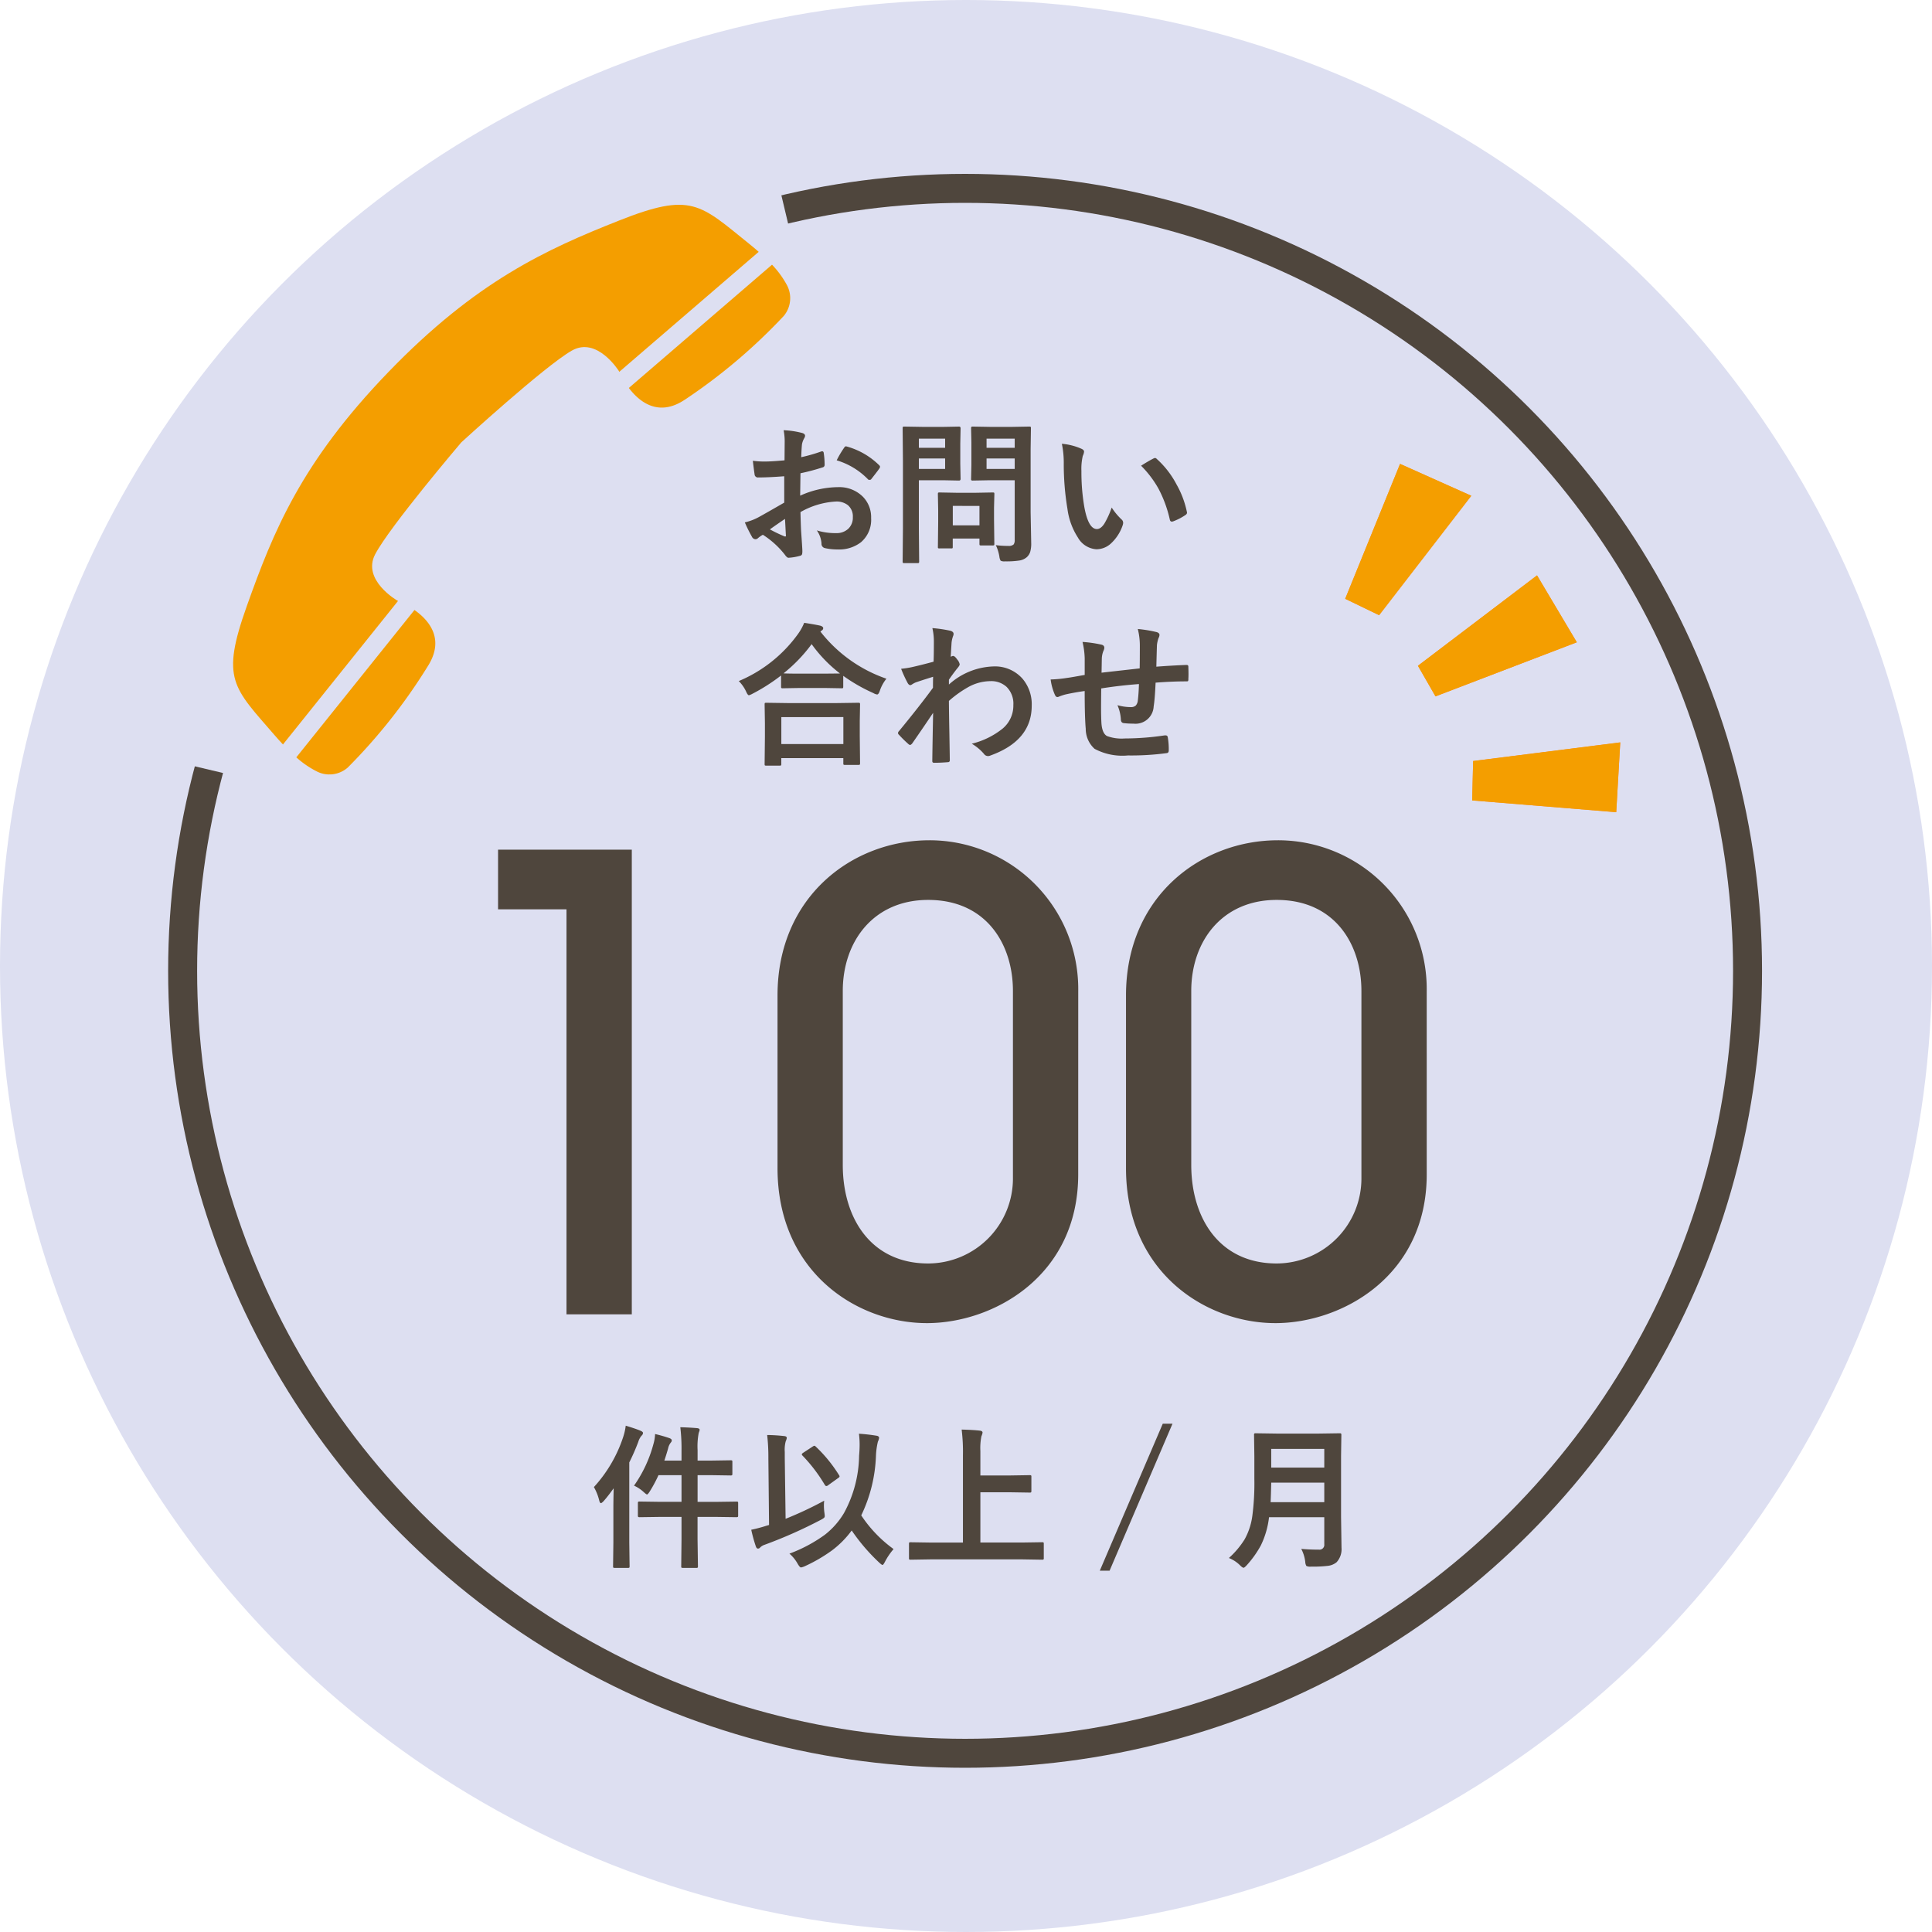
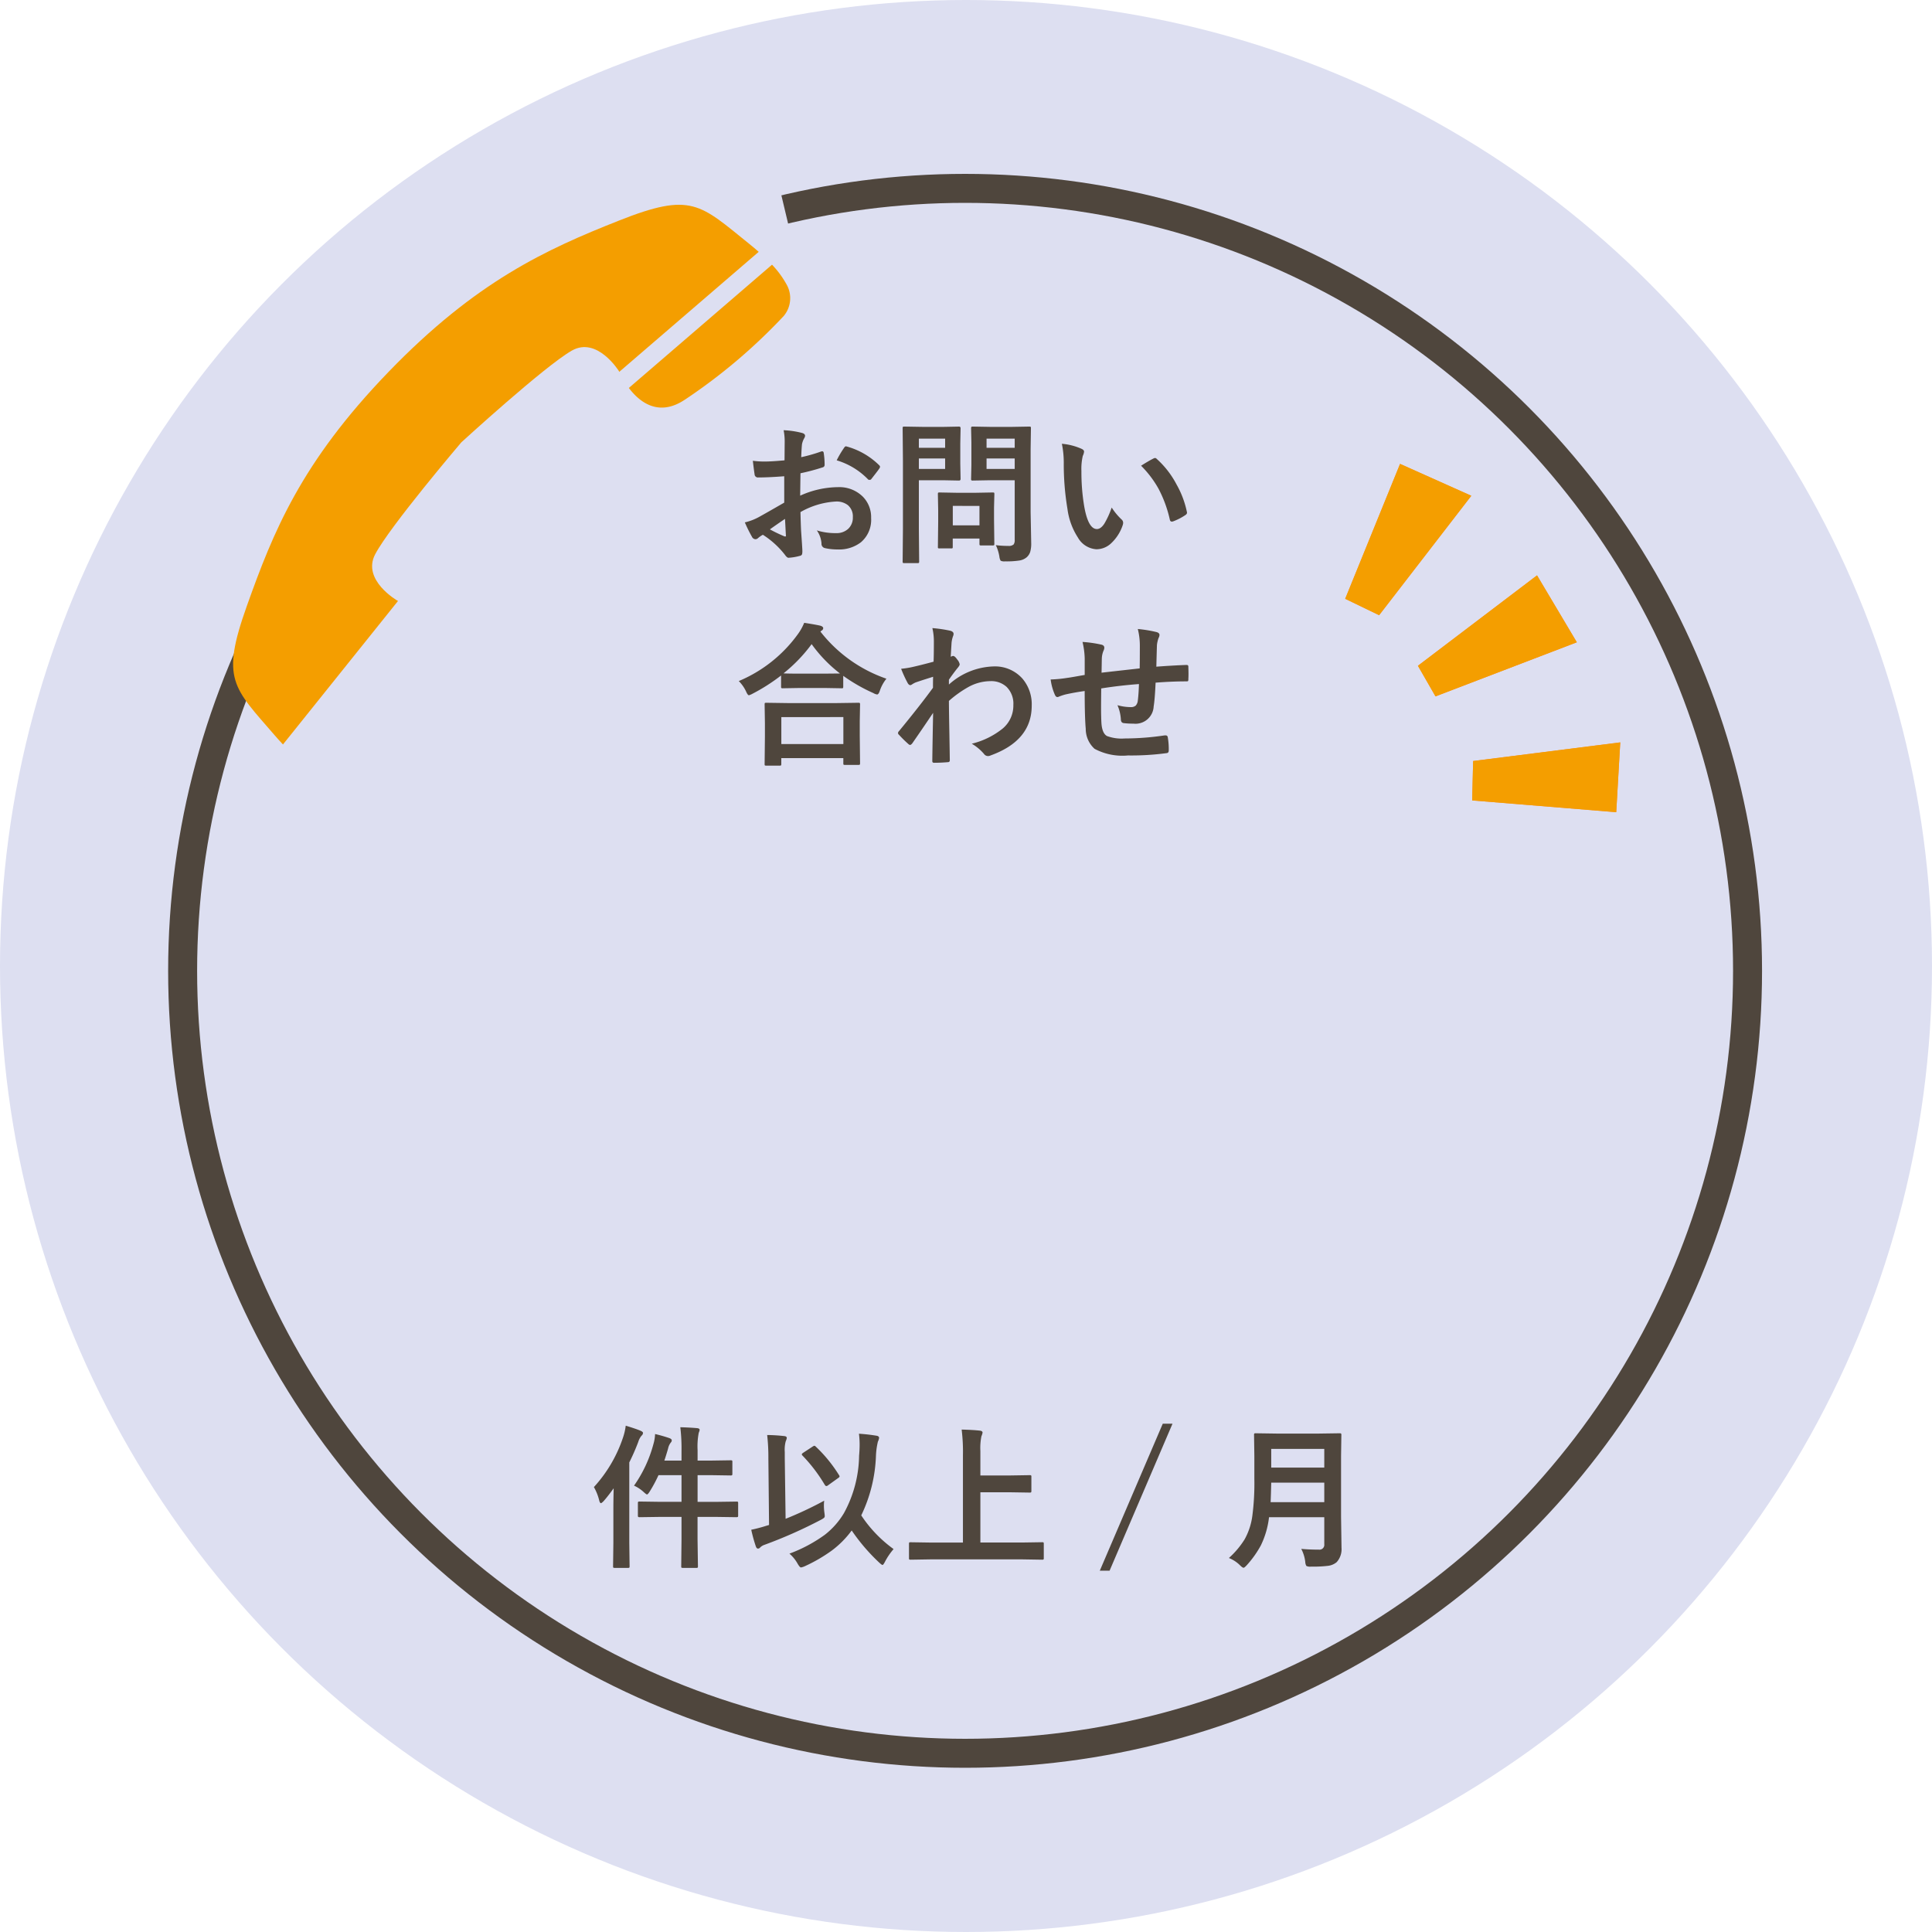
<svg xmlns="http://www.w3.org/2000/svg" width="200" height="200" viewBox="0 0 200 200">
  <defs>
    <clipPath id="a">
      <rect width="58.329" height="58.329" fill="none" />
    </clipPath>
  </defs>
  <circle cx="100" cy="100" r="100" fill="#dddff1" />
  <g transform="translate(139.254 48.022)">
    <g transform="translate(0)">
      <path d="M617.255,1846.987l5.68-13.965,7.374,3.3-9.543,12.362Z" transform="translate(-617.255 -1833.022)" fill="#ff8a35" />
      <path d="M637.114,1844.562l4.12,6.927-14.631,5.6-1.82-3.169Z" transform="translate(-617.255 -1833.022)" fill="#ff8a35" />
      <path d="M645.731,1861.852l-.417,7.227L630.4,1867.86l.1-4.079Z" transform="translate(-617.255 -1833.022)" fill="#ff8a35" />
    </g>
    <path d="M13.145,34.838l.1-4.079,15.229-1.93-.418,7.227ZM7.529,20.9,19.859,11.54l4.12,6.927-14.631,5.6ZM0,13.965,5.681,0l7.374,3.3L3.512,15.664Z" fill="#f49e00" />
  </g>
-   <path d="M-30.647,0V-48.1H-44.492v6.175h7.085V0ZM15.568-33.475a15.4,15.4,0,0,0-15.4-15.6c-8,0-15.73,5.85-15.73,16.055v17.875C-15.567-4.355-7.312.91-.1.91c6.89,0,15.665-4.875,15.665-15.4ZM8.808-14.17A8.8,8.8,0,0,1,.033-5.265c-5.915,0-8.84-4.68-8.84-10.205V-33.475c0-5.135,3.185-9.425,8.84-9.425,6.045,0,8.775,4.615,8.775,9.425ZM51.642-33.475a15.4,15.4,0,0,0-15.4-15.6c-8,0-15.73,5.85-15.73,16.055v17.875C20.507-4.355,28.762.91,35.978.91c6.89,0,15.665-4.875,15.665-15.4ZM44.882-14.17a8.8,8.8,0,0,1-8.775,8.905c-5.915,0-8.84-4.68-8.84-10.205V-33.475c0-5.135,3.185-9.425,8.84-9.425,6.045,0,8.775,4.615,8.775,9.425Z" transform="translate(96.051 136.059)" fill="#4f463d" />
  <path d="M-18.836-9.406l.016-1.828a6.08,6.08,0,0,0-.109-1.289,9.038,9.038,0,0,1,1.9.281q.32.086.32.3a.577.577,0,0,1-.094.258,2.034,2.034,0,0,0-.227.625q-.047.461-.078,1.328a16.59,16.59,0,0,0,2.055-.586.318.318,0,0,1,.109-.023q.141,0,.164.164a8.058,8.058,0,0,1,.094,1.242.255.255,0,0,1-.211.258,21.516,21.516,0,0,1-2.289.609l-.031,2.32a9.638,9.638,0,0,1,3.938-.883,3.451,3.451,0,0,1,2.563,1,3.019,3.019,0,0,1,.844,2.2,3.048,3.048,0,0,1-1.047,2.5,3.7,3.7,0,0,1-2.422.75A5.763,5.763,0,0,1-14.656-.32.447.447,0,0,1-15.008-.8a2.683,2.683,0,0,0-.484-1.352,6.438,6.438,0,0,0,2,.281,1.75,1.75,0,0,0,1.258-.453,1.571,1.571,0,0,0,.469-1.2,1.51,1.51,0,0,0-.523-1.25,1.905,1.905,0,0,0-1.234-.367,8.271,8.271,0,0,0-3.664,1.094q.023,1.023.063,1.922.133,1.867.133,2.078A1.465,1.465,0,0,1-17.016.3a.273.273,0,0,1-.219.18,5.525,5.525,0,0,1-1.18.2q-.156.016-.391-.32A9.082,9.082,0,0,0-21.078-1.7a2.8,2.8,0,0,0-.508.352.388.388,0,0,1-.273.109.433.433,0,0,1-.352-.258,14.863,14.863,0,0,1-.734-1.484,5.71,5.71,0,0,0,1.469-.562q.727-.4,2.609-1.484V-7.758q-1.6.125-2.687.125a.343.343,0,0,1-.383-.336q-.062-.383-.18-1.391a8.61,8.61,0,0,0,1.25.078Q-20.18-9.281-18.836-9.406Zm.047,6.063q-1.016.688-1.562,1.086a15.758,15.758,0,0,0,1.5.719.335.335,0,0,0,.086.016q.078,0,.078-.094a.147.147,0,0,0-.008-.047q-.016-.242-.047-.859T-18.789-3.344Zm5.352-6.062a9.861,9.861,0,0,1,.734-1.25q.125-.2.211-.2a.336.336,0,0,1,.063.008A7.691,7.691,0,0,1-9.039-8.9a.283.283,0,0,1,.094.164.548.548,0,0,1-.062.156q-.133.2-.453.609-.352.453-.414.531-.039.055-.172.055-.117,0-.148-.055A7.5,7.5,0,0,0-13.437-9.406ZM3.039-.625a9.975,9.975,0,0,0,1.3.078A.738.738,0,0,0,4.883-.7a.771.771,0,0,0,.109-.477V-7.344H2.43L.672-7.312A.285.285,0,0,1,.5-7.344a.292.292,0,0,1-.023-.148L.508-8.93v-2.336L.477-12.719q0-.133.039-.156A.315.315,0,0,1,.672-12.9l1.758.031h2.3L6.492-12.9q.133,0,.156.031a.292.292,0,0,1,.023.148l-.031,2.125v6.563L6.7-.852a3.1,3.1,0,0,1-.109.945,1.3,1.3,0,0,1-.352.531,1.546,1.546,0,0,1-.781.344,8.785,8.785,0,0,1-1.445.086.888.888,0,0,1-.477-.07A1.085,1.085,0,0,1,3.406.563,4.456,4.456,0,0,0,3.039-.625ZM2.078-8.516H4.992V-9.6H2.078Zm2.914-3.133H2.078v.945H4.992Zm-7.359-1.219,1.6-.031q.156,0,.156.18l-.031,1.586v2.078l.031,1.563q0,.18-.156.18l-1.6-.031H-4.93v4.992L-4.9,1.055a.247.247,0,0,1-.031.156.269.269,0,0,1-.141.023H-6.437a.235.235,0,0,1-.145-.027.254.254,0,0,1-.027-.152l.031-3.406v-6.93l-.031-3.437q0-.133.031-.156A.292.292,0,0,1-6.43-12.9l1.867.031Zm.156,4.352V-9.6H-4.93v1.086Zm0-3.133H-4.93v.945h2.719ZM-1.617-.289H-2.781a.288.288,0,0,1-.156-.023.224.224,0,0,1-.023-.133l.031-2.609V-4.211L-2.961-5.9q0-.133.031-.156a.292.292,0,0,1,.148-.023l1.7.031H1.008l1.7-.031q.133,0,.156.031a.292.292,0,0,1,.023.148L2.852-4.516v1.234l.031,2.5a.274.274,0,0,1-.027.16A.254.254,0,0,1,2.7-.594H1.539a.285.285,0,0,1-.172-.031.315.315,0,0,1-.023-.156v-.531H-1.422v.867q0,.117-.027.137A.4.4,0,0,1-1.617-.289Zm.2-4.4v2.016H1.344V-4.687Zm11.3-6.43a6.265,6.265,0,0,1,2.031.523q.258.117.258.289a1.3,1.3,0,0,1-.133.445,5.892,5.892,0,0,0-.141,1.57,21.283,21.283,0,0,0,.289,3.648q.414,2.352,1.313,2.352.406,0,.773-.562a8.884,8.884,0,0,0,.758-1.664,6.7,6.7,0,0,0,1.023,1.234.452.452,0,0,1,.164.344.8.8,0,0,1-.047.25A4.518,4.518,0,0,1,14.9-.75,2.218,2.218,0,0,1,13.445-.2a2.376,2.376,0,0,1-1.914-1.219,7.109,7.109,0,0,1-1.078-2.953,28.088,28.088,0,0,1-.383-4.656A9.8,9.8,0,0,0,9.875-11.117Zm8.2,2.266q.789-.5,1.258-.734a.55.55,0,0,1,.18-.062.26.26,0,0,1,.172.094A9.467,9.467,0,0,1,21.75-6.9a9.735,9.735,0,0,1,1.063,2.82.35.35,0,0,1,.016.094q0,.141-.187.258a5.944,5.944,0,0,1-1.25.641.5.5,0,0,1-.141.023q-.156,0-.2-.2a12.8,12.8,0,0,0-1.18-3.219A10.776,10.776,0,0,0,18.07-8.852ZM-19.367,22.2h-1.359q-.125,0-.148-.031a.269.269,0,0,1-.023-.141l.031-2.844V17.8l-.031-1.937q0-.125.031-.148a.269.269,0,0,1,.141-.023l2.2.031h5.125l2.188-.031a.285.285,0,0,1,.172.031.269.269,0,0,1,.023.141l-.031,1.7v1.57l.031,2.82q0,.125-.039.148a.292.292,0,0,1-.148.023H-12.57q-.133,0-.156-.031a.269.269,0,0,1-.023-.141v-.531h-6.422v.609q0,.125-.039.148A.315.315,0,0,1-19.367,22.2Zm.2-5.023v2.789h6.422V17.172ZM-8.289,13.2a4.07,4.07,0,0,0-.672,1.219q-.133.414-.289.414a.986.986,0,0,1-.383-.141,17.68,17.68,0,0,1-3.125-1.789v1.117q0,.125-.031.148a.244.244,0,0,1-.141.023l-1.8-.031h-2.484l-1.8.031a.247.247,0,0,1-.156-.031.269.269,0,0,1-.023-.141V12.867a19.417,19.417,0,0,1-2.961,1.891,1.842,1.842,0,0,1-.367.156q-.125,0-.3-.4a3.872,3.872,0,0,0-.75-1.07A14.4,14.4,0,0,0-17.43,8.555,5.477,5.477,0,0,0-16.8,7.414q1.164.18,1.68.3.289.094.289.258a.29.29,0,0,1-.156.242.64.64,0,0,0-.133.109A14.749,14.749,0,0,0-8.289,13.2Zm-10.656-.555q.383.031,1.727.031h2.484l1.641-.016a14.4,14.4,0,0,1-2.937-3.039A15.87,15.87,0,0,1-18.945,12.648ZM-3.531,7.961a13.991,13.991,0,0,1,1.852.273q.344.094.344.336a.665.665,0,0,1-.055.227,2.817,2.817,0,0,0-.156.688q-.008.164-.039.648-.023.43-.047.789l.133-.047a.252.252,0,0,1,.109-.031q.18,0,.43.367a1.054,1.054,0,0,1,.258.5q0,.133-.273.445-.477.609-.844,1.148v.5A7.209,7.209,0,0,1,2.773,11.93,3.8,3.8,0,0,1,5.8,13.2a4.091,4.091,0,0,1,.953,2.789q0,3.617-4.258,5.156a.6.6,0,0,1-.273.063.507.507,0,0,1-.414-.227A4.981,4.981,0,0,0,.547,19.93a8.178,8.178,0,0,0,3.219-1.586A3.1,3.1,0,0,0,4.852,15.93a2.45,2.45,0,0,0-.7-1.883,2.338,2.338,0,0,0-1.68-.594,4.783,4.783,0,0,0-2.25.594A11.512,11.512,0,0,0-1.82,15.5q.008,1.219.047,3.227.039,2.2.047,2.914,0,.2-.211.2-.7.062-1.422.063-.18,0-.18-.172v-.055q.023-1.844.086-4.945Q-4.539,18.352-5.617,19.9q-.133.156-.219.156a.287.287,0,0,1-.18-.094A12.117,12.117,0,0,1-6.992,19a.216.216,0,0,1-.094-.18.27.27,0,0,1,.094-.187q2.148-2.609,3.523-4.492,0-.836.016-1.141-1.375.43-1.828.594a2.418,2.418,0,0,0-.344.188.456.456,0,0,1-.18.086q-.18,0-.32-.289a12.659,12.659,0,0,1-.641-1.406,9.473,9.473,0,0,0,1.086-.164q1.039-.234,2.273-.57.031-.687.031-2.086A6.053,6.053,0,0,0-3.531,7.961ZM17.93,12.133q.016-.8.016-2.25a7.112,7.112,0,0,0-.211-1.828,13.5,13.5,0,0,1,1.945.32q.3.086.3.3a.741.741,0,0,1-.1.32,3.159,3.159,0,0,0-.164.719q-.031.992-.062,2.242,1.633-.125,3.125-.18.188,0,.188.164.016.523.016.758,0,.289-.016.555a.309.309,0,0,1-.039.2.37.37,0,0,1-.164.023q-1.5,0-3.187.133-.078,1.727-.2,2.461a1.88,1.88,0,0,1-2.094,1.781A7.769,7.769,0,0,1,16.3,17.8q-.32-.023-.32-.414a4.291,4.291,0,0,0-.352-1.445,5.072,5.072,0,0,0,1.359.2.753.753,0,0,0,.531-.156.9.9,0,0,0,.219-.531q.086-.664.117-1.7-1.984.148-3.906.453-.016,1.469-.016,1.93,0,1.023.039,1.68.078,1.047.578,1.32a4.361,4.361,0,0,0,1.828.25,28.2,28.2,0,0,0,4.141-.32h.094a.213.213,0,0,1,.227.211,7.046,7.046,0,0,1,.1,1.344q0,.258-.211.281a27.405,27.405,0,0,1-4.016.242,6.094,6.094,0,0,1-3.453-.687,2.789,2.789,0,0,1-.914-2.078q-.109-1.211-.109-3.906-.969.133-1.937.344a5.3,5.3,0,0,0-.719.234.389.389,0,0,1-.172.047q-.148,0-.25-.219a5.66,5.66,0,0,1-.445-1.6,13.352,13.352,0,0,0,1.711-.164q.258-.031.914-.148t.9-.156V11.094a8.151,8.151,0,0,0-.227-1.7,12.711,12.711,0,0,1,1.922.273q.336.063.336.336a.887.887,0,0,1-.1.336,2.368,2.368,0,0,0-.156.7q-.008.211-.016.766-.008.523-.016.773Q14.445,12.523,17.93,12.133Z" transform="translate(100.05 57.059)" fill="#4f463d" />
  <path d="M9.375-13.312q.9.023,1.742.094.258.031.258.172a.5.5,0,0,1-.039.172q-.047.125-.055.148a7.5,7.5,0,0,0-.117,1.781v1.086h1.359l2.047-.031a.285.285,0,0,1,.172.031.269.269,0,0,1,.023.141v1.227q0,.125-.039.148a.315.315,0,0,1-.156.023l-2.047-.031H11.164v2.766h1.82l2.2-.031a.247.247,0,0,1,.156.031.269.269,0,0,1,.023.141V-4.2a.3.3,0,0,1-.027.164Q15.3-4,15.18-4l-2.2-.031h-1.82v2.32L11.2,1.07a.247.247,0,0,1-.031.156.269.269,0,0,1-.141.023H9.641q-.125,0-.148-.031a.292.292,0,0,1-.023-.148L9.5-1.7V-4.031H7.359L5.164-4q-.125,0-.156-.039A.315.315,0,0,1,4.984-4.2v-1.25q0-.125.039-.148a.244.244,0,0,1,.141-.023l2.2.031H9.5V-8.352H7.117a14.375,14.375,0,0,1-.9,1.68q-.2.32-.289.32-.07,0-.352-.258a3.731,3.731,0,0,0-.992-.656,13.477,13.477,0,0,0,2-4.273,4.287,4.287,0,0,0,.18-1.07,14.932,14.932,0,0,1,1.453.414q.273.094.273.242a.3.3,0,0,1-.094.219,1.534,1.534,0,0,0-.289.641q-.188.656-.383,1.234H9.5V-10.9A18.254,18.254,0,0,0,9.375-13.312ZM.43-7.117a14.278,14.278,0,0,0,3.023-5.156,6.064,6.064,0,0,0,.273-1.2q1.078.328,1.531.523.258.117.258.227a.4.4,0,0,1-.156.289,1.84,1.84,0,0,0-.336.641,22.385,22.385,0,0,1-.93,2.125v8.289L4.125,1.07a.247.247,0,0,1-.031.156.269.269,0,0,1-.141.023H2.586q-.125,0-.148-.031a.292.292,0,0,1-.023-.148l.031-2.445V-5.039q0-.578.031-1.953-.609.844-1.039,1.328-.211.211-.273.211-.117,0-.187-.289A5.269,5.269,0,0,0,.43-7.117ZM20.672-.227A15.188,15.188,0,0,0,24.336-2.18,8.062,8.062,0,0,0,26.32-4.43a12.73,12.73,0,0,0,1.563-5.937q.055-.617.055-1.141a8.76,8.76,0,0,0-.07-1.133,18.488,18.488,0,0,1,1.844.211q.242.047.242.227a1.293,1.293,0,0,1-.125.383,7.606,7.606,0,0,0-.2,1.453,15.439,15.439,0,0,1-1.523,6.18A13.44,13.44,0,0,0,31.453-.7,6.918,6.918,0,0,0,30.563.609q-.172.336-.258.336-.07,0-.336-.242a19.827,19.827,0,0,1-2.852-3.328,9.824,9.824,0,0,1-2.07,2.086,16.322,16.322,0,0,1-2.789,1.617,1.594,1.594,0,0,1-.391.125q-.117,0-.336-.367A3.821,3.821,0,0,0,20.672-.227Zm3.6-5.484a3.5,3.5,0,0,0-.031.492,5.859,5.859,0,0,0,.047.727,3.079,3.079,0,0,1,.039.352.271.271,0,0,1-.066.2,1.819,1.819,0,0,1-.34.215,48.117,48.117,0,0,1-5.812,2.578,1.2,1.2,0,0,0-.461.273.291.291,0,0,1-.227.125q-.148,0-.227-.227A15.81,15.81,0,0,1,16.719-2.7a14.687,14.687,0,0,0,1.523-.4l.32-.094-.07-6.883a20.425,20.425,0,0,0-.125-2.43,17.379,17.379,0,0,1,1.758.109q.273.023.273.2a1.3,1.3,0,0,1-.109.336,3.374,3.374,0,0,0-.1,1.109v.648l.086,6.273A37.5,37.5,0,0,0,24.273-5.711ZM23.406-11.3a14.745,14.745,0,0,1,2.4,2.945.248.248,0,0,1,.055.133q0,.078-.148.172l-1.023.734a.345.345,0,0,1-.2.094q-.086,0-.187-.172a16.267,16.267,0,0,0-2.273-2.977.213.213,0,0,1-.078-.133q0-.07.156-.172l.977-.641a.479.479,0,0,1,.18-.078Q23.313-11.391,23.406-11.3ZM35.258.367,33.227.4q-.133,0-.156-.031a.269.269,0,0,1-.023-.141V-1.234q0-.125.031-.148a.292.292,0,0,1,.148-.023l2.031.031h3.375V-10.4A18.776,18.776,0,0,0,38.5-13.07q1.188.031,1.875.109.289.031.289.211a1.559,1.559,0,0,1-.117.367,6.173,6.173,0,0,0-.109,1.531V-8.32H43.57l1.969-.031a.247.247,0,0,1,.156.031.269.269,0,0,1,.023.141v1.461q0,.125-.039.148a.244.244,0,0,1-.141.023L43.57-6.578H40.438v5.2H44.8l2.031-.031q.125,0,.148.031a.269.269,0,0,1,.023.141V.227a.235.235,0,0,1-.027.145A.235.235,0,0,1,46.836.4L44.8.367ZM60.328-13.68,53.813,1.539H52.8L59.32-13.68ZM73.656-.719q.844.078,1.82.078a.5.5,0,0,0,.563-.562V-4H70.32a9.018,9.018,0,0,1-.844,2.914A10.45,10.45,0,0,1,68.023.961q-.25.273-.336.273-.117,0-.375-.258a3.381,3.381,0,0,0-1.148-.75A8.94,8.94,0,0,0,67.789-1.7a6.834,6.834,0,0,0,.8-2.422A25.837,25.837,0,0,0,68.8-7.961V-10.32l-.031-2.172a.285.285,0,0,1,.031-.172.269.269,0,0,1,.141-.023l2.133.031h4.445l2.109-.031q.133,0,.156.039a.315.315,0,0,1,.023.156l-.031,2.172v6.289l.047,3.2A1.991,1.991,0,0,1,77.32.656a1.715,1.715,0,0,1-.93.383,13.113,13.113,0,0,1-1.727.078.888.888,0,0,1-.477-.07A.9.9,0,0,1,74.07.625,3.885,3.885,0,0,0,73.656-.719ZM70.484-5.555h5.555V-7.578H70.547Q70.516-6.211,70.484-5.555Zm5.555-5.516H70.547v1.938h5.492Z" transform="translate(61.05 161.059)" fill="#4f463d" />
  <g transform="translate(17.406 18)" fill="none" stroke="#4f463d" stroke-width="3">
    <circle cx="82.5" cy="82.5" r="82.5" stroke="none" />
    <circle cx="82.5" cy="82.5" r="81" fill="none" />
  </g>
-   <path d="M0,0H21l-.488,17.636L-1.332,12.463Z" transform="translate(15.406 65.423)" fill="#dddff1" />
+   <path d="M0,0l-.488,17.636L-1.332,12.463Z" transform="translate(15.406 65.423)" fill="#dddff1" />
  <path d="M0,0,17.131-1.256,21,15H0Z" transform="translate(63.406 20)" fill="#dddff1" />
  <g transform="translate(81.637 21) rotate(89)">
    <g clip-path="url(#a)">
      <path d="M17.112,20.63l.075-.031L5.015,5.948c-.261.283-.529.591-.808.924-4.255,5.1-5.531,5.9-2.676,13.491S7.549,35.253,16.785,44.489,33.132,56.7,40.728,59.561s8.387,1.579,13.491-2.676q.5-.418.925-.808L40.493,43.906c-.02.049-.031.074-.031.074s-2.188,3.661-4.838,2.21C32.754,44.618,24.2,37.074,24.2,37.074s-7.726-8.736-9.3-11.606c-1.451-2.651,2.21-4.839,2.21-4.839" transform="translate(0 -2.763)" fill="#f49e00" />
      <path d="M25.719,11.1A58.313,58.313,0,0,0,17.22.7a2.878,2.878,0,0,0-3.136-.4A9.789,9.789,0,0,0,11.9,1.828L24.4,16.871c1.476-1.079,3.087-3.021,1.316-5.772" transform="translate(-5.53 0)" fill="#f49e00" />
-       <path d="M77.417,71.865l15.043,12.5A9.765,9.765,0,0,0,94,82.183a2.875,2.875,0,0,0-.4-3.135,58.264,58.264,0,0,0-10.4-8.5c-2.751-1.77-4.693-.161-5.772,1.316" transform="translate(-35.959 -32.408)" fill="#f49e00" />
    </g>
  </g>
</svg>